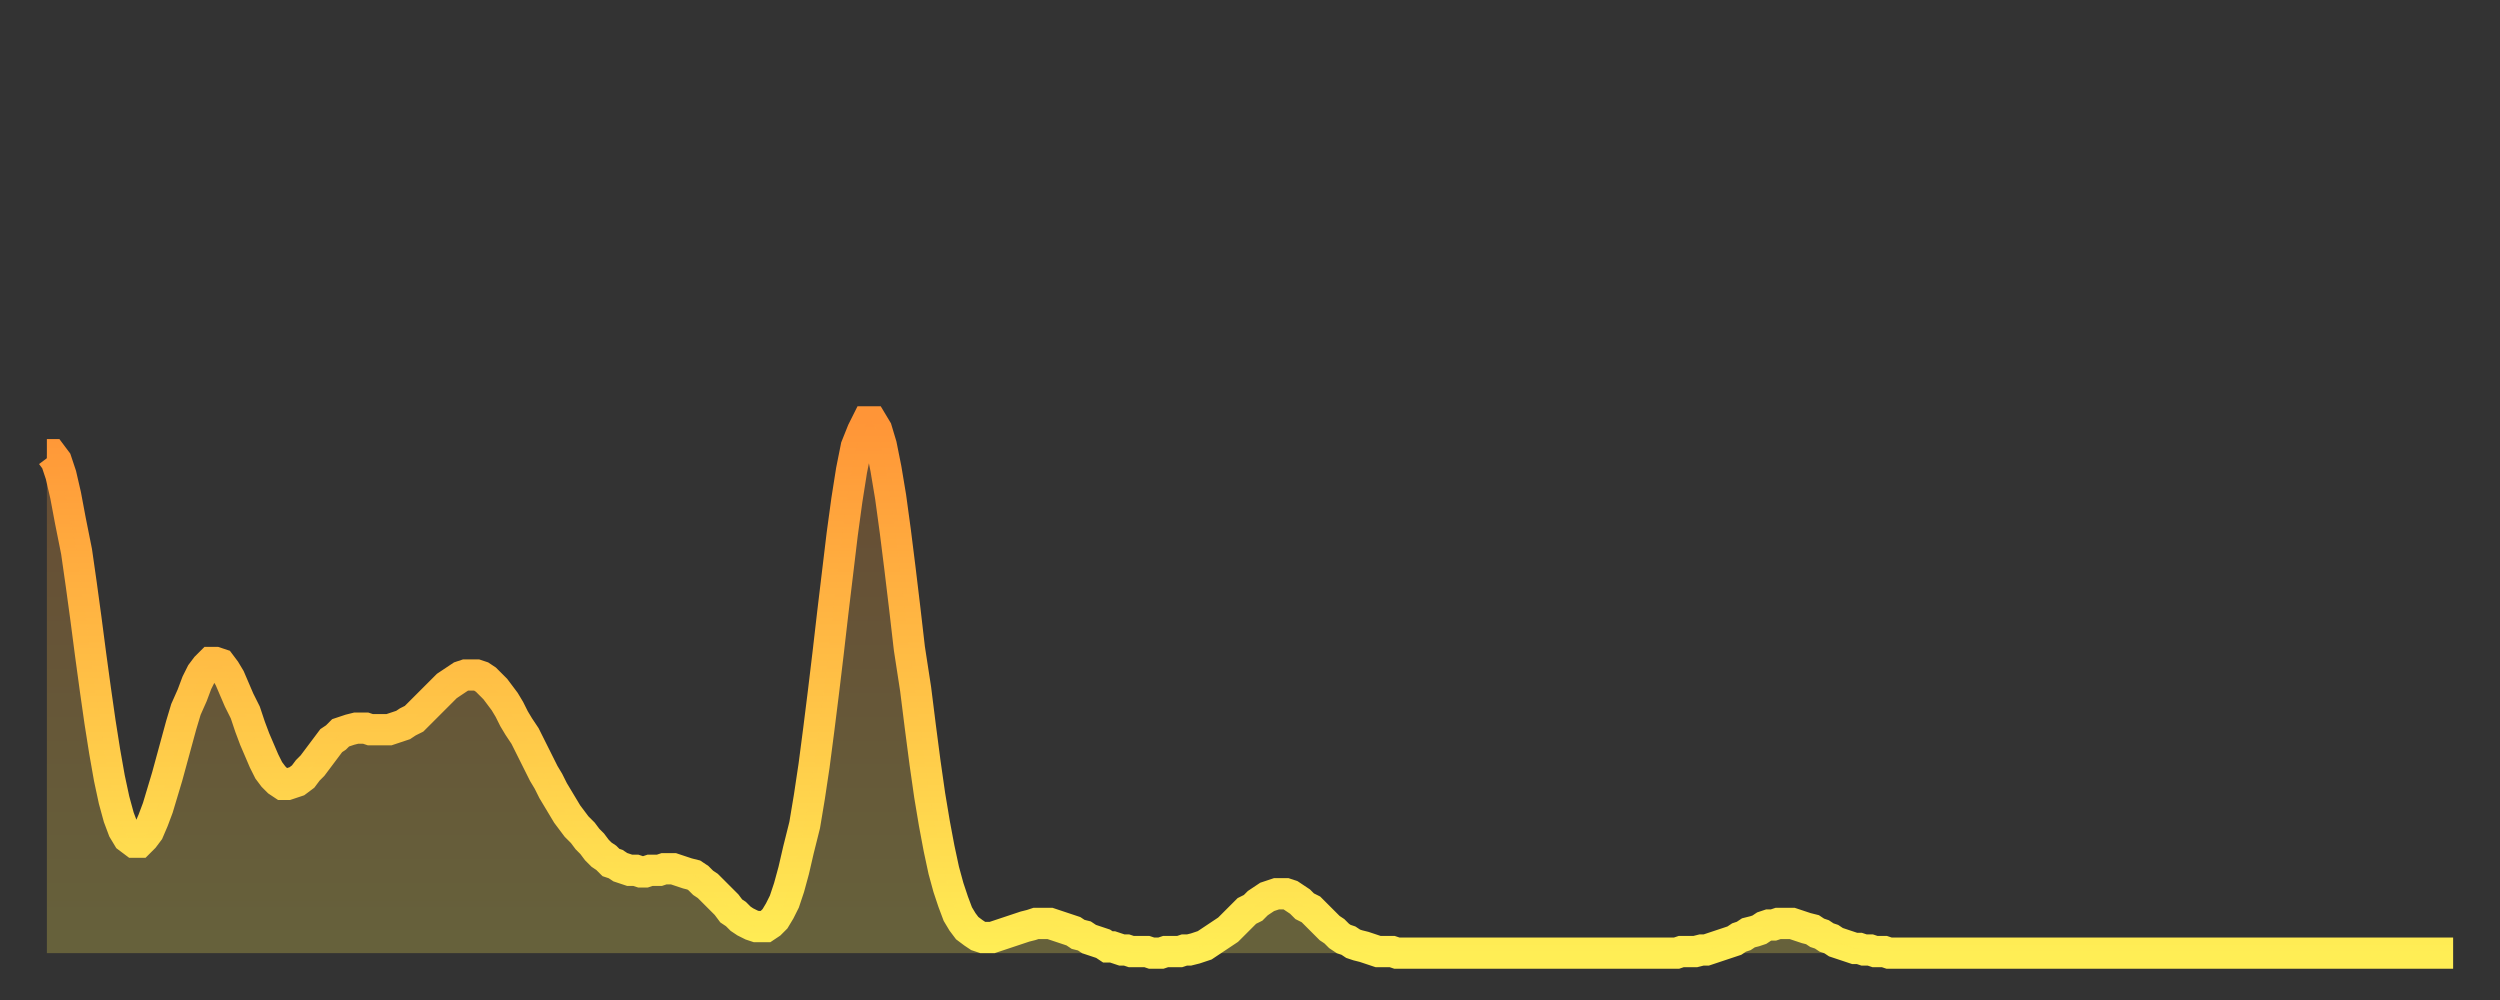
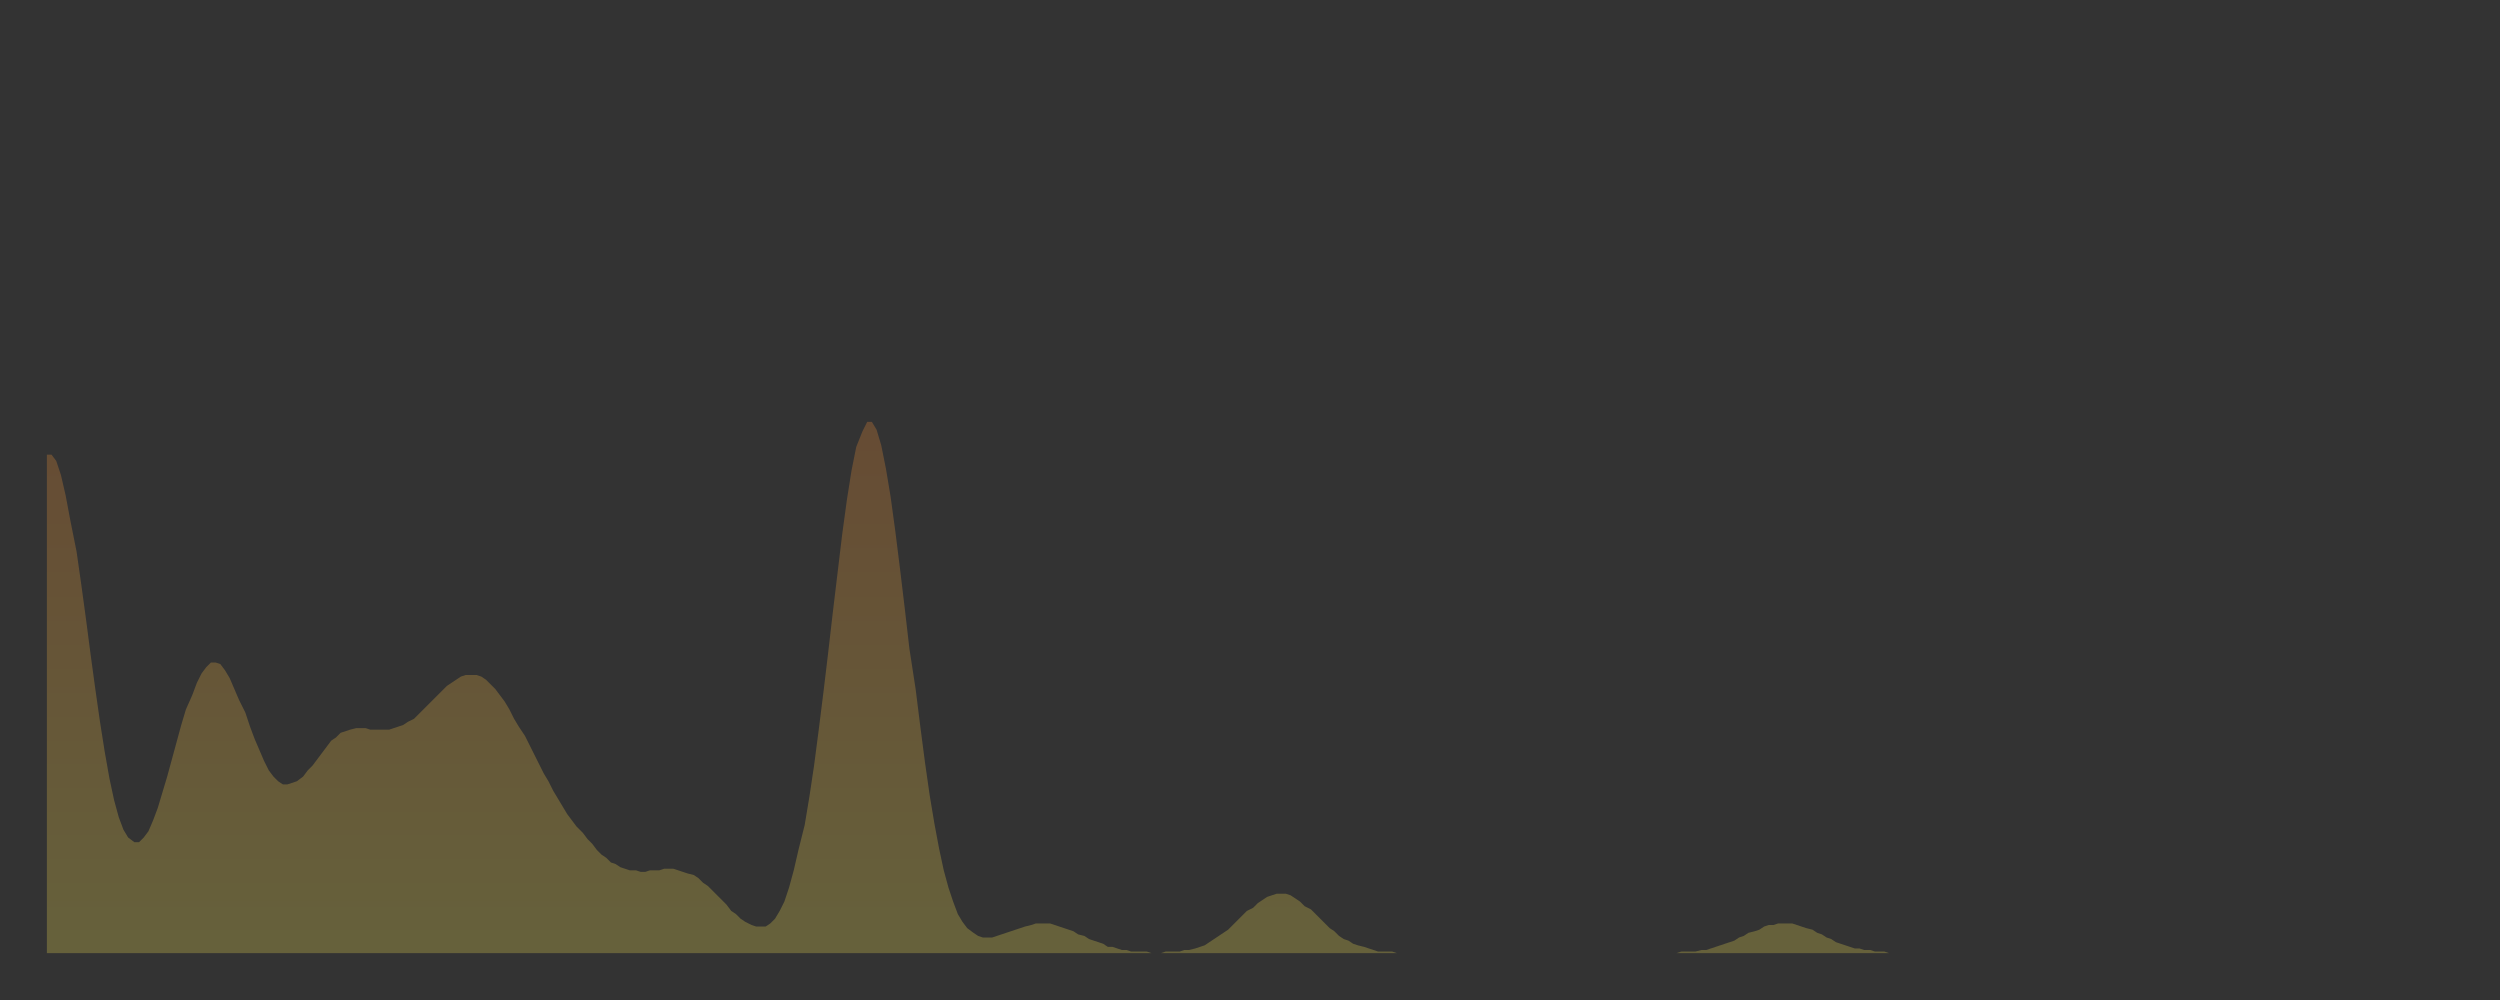
<svg xmlns="http://www.w3.org/2000/svg" baseProfile="full" height="64" version="1.1" width="160">
  <rect width="100%" height="100%" fill="#333333" stroke="none" />
  <defs>
    <linearGradient id="id3208824" x1="0" x2="0" y1="0" y2="1">
      <stop offset="0%" stop-color="#ff9537" />
      <stop offset="50%" stop-color="#ffc146" />
      <stop offset="100%" stop-color="#ffee55" />
    </linearGradient>
  </defs>
  <g transform="translate(3,3)">
    <g>
-       <path d="M 0.0 26.1 0.3 26.1 0.6 26.5 0.9 27.4 1.2 28.7 1.5 30.3 1.9 32.3 2.2 34.4 2.5 36.6 2.8 38.9 3.1 41.1 3.4 43.2 3.7 45.1 4.0 46.8 4.3 48.2 4.6 49.3 4.9 50.1 5.2 50.6 5.6 50.9 5.9 50.9 6.2 50.6 6.5 50.2 6.8 49.5 7.1 48.7 7.4 47.7 7.7 46.7 8.0 45.6 8.3 44.5 8.6 43.4 8.9 42.4 9.3 41.5 9.6 40.7 9.9 40.1 10.2 39.7 10.5 39.4 10.8 39.4 11.1 39.5 11.4 39.9 11.7 40.4 12.0 41.1 12.3 41.8 12.7 42.6 13.0 43.5 13.3 44.3 13.6 45.0 13.9 45.7 14.2 46.3 14.5 46.7 14.8 47.0 15.1 47.2 15.4 47.2 15.7 47.1 16.0 47.0 16.4 46.7 16.7 46.3 17.0 46.0 17.3 45.6 17.6 45.2 17.9 44.8 18.2 44.4 18.5 44.2 18.8 43.9 19.1 43.8 19.4 43.7 19.8 43.6 20.1 43.6 20.4 43.6 20.7 43.7 21.0 43.7 21.3 43.7 21.6 43.7 21.9 43.7 22.2 43.6 22.5 43.5 22.8 43.4 23.1 43.2 23.5 43.0 23.8 42.7 24.1 42.4 24.4 42.1 24.7 41.8 25.0 41.5 25.3 41.2 25.6 40.9 25.9 40.7 26.2 40.5 26.5 40.3 26.8 40.2 27.2 40.2 27.5 40.2 27.8 40.3 28.1 40.5 28.4 40.8 28.7 41.1 29.0 41.5 29.3 41.9 29.6 42.4 29.9 43.0 30.2 43.5 30.6 44.1 30.9 44.7 31.2 45.3 31.5 45.9 31.8 46.5 32.1 47.0 32.4 47.6 32.7 48.1 33.0 48.6 33.3 49.1 33.6 49.5 33.9 49.9 34.3 50.3 34.6 50.7 34.9 51.0 35.2 51.4 35.5 51.7 35.8 51.9 36.1 52.2 36.4 52.3 36.7 52.5 37.0 52.6 37.3 52.7 37.7 52.7 38.0 52.8 38.3 52.8 38.6 52.7 38.9 52.7 39.2 52.7 39.5 52.6 39.8 52.6 40.1 52.6 40.4 52.7 40.7 52.8 41.0 52.9 41.4 53.0 41.7 53.2 42.0 53.5 42.3 53.7 42.6 54.0 42.9 54.3 43.2 54.6 43.5 54.9 43.8 55.3 44.1 55.5 44.4 55.8 44.7 56.0 45.1 56.2 45.4 56.3 45.7 56.3 46.0 56.3 46.3 56.1 46.6 55.8 46.9 55.3 47.2 54.7 47.5 53.8 47.8 52.7 48.1 51.4 48.5 49.8 48.8 48.0 49.1 46.0 49.4 43.7 49.7 41.3 50.0 38.8 50.3 36.2 50.6 33.7 50.9 31.2 51.2 29.0 51.5 27.1 51.8 25.6 52.2 24.6 52.5 24.0 52.8 24.0 53.1 24.5 53.4 25.5 53.7 27.0 54.0 28.8 54.3 31.0 54.6 33.4 54.9 35.9 55.2 38.5 55.6 41.1 55.9 43.5 56.2 45.8 56.5 47.9 56.8 49.7 57.1 51.3 57.4 52.7 57.7 53.8 58.0 54.7 58.3 55.5 58.6 56.0 58.9 56.4 59.3 56.7 59.6 56.9 59.9 57.0 60.2 57.0 60.5 57.0 60.8 56.9 61.1 56.8 61.4 56.7 61.7 56.6 62.0 56.5 62.3 56.4 62.6 56.3 63.0 56.2 63.3 56.1 63.6 56.1 63.9 56.1 64.2 56.1 64.5 56.2 64.8 56.3 65.1 56.4 65.4 56.5 65.7 56.6 66.0 56.8 66.4 56.9 66.7 57.1 67.0 57.2 67.3 57.3 67.6 57.4 67.9 57.6 68.2 57.6 68.5 57.7 68.8 57.8 69.1 57.8 69.4 57.9 69.7 57.9 70.1 57.9 70.4 57.9 70.7 58.0 71.0 58.0 71.3 58.0 71.6 57.9 71.9 57.9 72.2 57.9 72.5 57.9 72.8 57.8 73.1 57.8 73.5 57.7 73.8 57.6 74.1 57.5 74.4 57.3 74.7 57.1 75.0 56.9 75.3 56.7 75.6 56.5 75.9 56.2 76.2 55.9 76.5 55.6 76.8 55.3 77.2 55.1 77.5 54.8 77.8 54.6 78.1 54.4 78.4 54.3 78.7 54.2 79.0 54.2 79.3 54.2 79.6 54.3 79.9 54.5 80.2 54.7 80.5 55.0 80.9 55.2 81.2 55.5 81.5 55.8 81.8 56.1 82.1 56.4 82.4 56.6 82.7 56.9 83.0 57.1 83.3 57.2 83.6 57.4 83.9 57.5 84.3 57.6 84.6 57.7 84.9 57.8 85.2 57.9 85.5 57.9 85.8 57.9 86.1 57.9 86.4 58.0 86.7 58.0 87.0 58.0 87.3 58.0 87.6 58.0 88.0 58.0 88.3 58.0 88.6 58.0 88.9 58.0 89.2 58.0 89.5 58.0 89.8 58.0 90.1 58.0 90.4 58.0 90.7 58.0 91.0 58.0 91.4 58.0 91.7 58.0 92.0 58.0 92.3 58.0 92.6 58.0 92.9 58.0 93.2 58.0 93.5 58.0 93.8 58.0 94.1 58.0 94.4 58.0 94.7 58.0 95.1 58.0 95.4 58.0 95.7 58.0 96.0 58.0 96.3 58.0 96.6 58.0 96.9 58.0 97.2 58.0 97.5 58.0 97.8 58.0 98.1 58.0 98.4 58.0 98.8 58.0 99.1 58.0 99.4 58.0 99.7 58.0 100.0 58.0 100.3 58.0 100.6 58.0 100.9 58.0 101.2 58.0 101.5 58.0 101.8 58.0 102.2 58.0 102.5 58.0 102.8 58.0 103.1 58.0 103.4 58.0 103.7 58.0 104.0 58.0 104.3 58.0 104.6 57.9 104.9 57.9 105.2 57.9 105.5 57.9 105.9 57.8 106.2 57.8 106.5 57.7 106.8 57.6 107.1 57.5 107.4 57.4 107.7 57.3 108.0 57.2 108.3 57.0 108.6 56.9 108.9 56.7 109.3 56.6 109.6 56.5 109.9 56.3 110.2 56.2 110.5 56.2 110.8 56.1 111.1 56.1 111.4 56.1 111.7 56.1 112.0 56.2 112.3 56.3 112.6 56.4 113.0 56.5 113.3 56.7 113.6 56.8 113.9 57.0 114.2 57.1 114.5 57.3 114.8 57.4 115.1 57.5 115.4 57.6 115.7 57.7 116.0 57.7 116.3 57.8 116.7 57.8 117.0 57.9 117.3 57.9 117.6 57.9 117.9 58.0 118.2 58.0 118.5 58.0 118.8 58.0 119.1 58.0 119.4 58.0 119.7 58.0 120.1 58.0 120.4 58.0 120.7 58.0 121.0 58.0 121.3 58.0 121.6 58.0 121.9 58.0 122.2 58.0 122.5 58.0 122.8 58.0 123.1 58.0 123.4 58.0 123.8 58.0 124.1 58.0 124.4 58.0 124.7 58.0 125.0 58.0 125.3 58.0 125.6 58.0 125.9 58.0 126.2 58.0 126.5 58.0 126.8 58.0 127.2 58.0 127.5 58.0 127.8 58.0 128.1 58.0 128.4 58.0 128.7 58.0 129.0 58.0 129.3 58.0 129.6 58.0 129.9 58.0 130.2 58.0 130.5 58.0 130.9 58.0 131.2 58.0 131.5 58.0 131.8 58.0 132.1 58.0 132.4 58.0 132.7 58.0 133.0 58.0 133.3 58.0 133.6 58.0 133.9 58.0 134.2 58.0 134.6 58.0 134.9 58.0 135.2 58.0 135.5 58.0 135.8 58.0 136.1 58.0 136.4 58.0 136.7 58.0 137.0 58.0 137.3 58.0 137.6 58.0 138.0 58.0 138.3 58.0 138.6 58.0 138.9 58.0 139.2 58.0 139.5 58.0 139.8 58.0 140.1 58.0 140.4 58.0 140.7 58.0 141.0 58.0 141.3 58.0 141.7 58.0 142.0 58.0 142.3 58.0 142.6 58.0 142.9 58.0 143.2 58.0 143.5 58.0 143.8 58.0 144.1 58.0 144.4 58.0 144.7 58.0 145.1 58.0 145.4 58.0 145.7 58.0 146.0 58.0 146.3 58.0 146.6 58.0 146.9 58.0 147.2 58.0 147.5 58.0 147.8 58.0 148.1 58.0 148.4 58.0 148.8 58.0 149.1 58.0 149.4 58.0 149.7 58.0 150.0 58.0 150.3 58.0 150.6 58.0 150.9 58.0 151.2 58.0 151.5 58.0 151.8 58.0 152.1 58.0 152.5 58.0 152.8 58.0 153.1 58.0 153.4 58.0 153.7 58.0 154.0 58.0" fill="none" id="graph-curve" opacity="1" stroke="url(#id3208824)" stroke-width="2" />
      <path d="M 0 58 L 0.0 26.1 0.3 26.1 0.6 26.5 0.9 27.4 1.2 28.7 1.5 30.3 1.9 32.3 2.2 34.4 2.5 36.6 2.8 38.9 3.1 41.1 3.4 43.2 3.7 45.1 4.0 46.8 4.3 48.2 4.6 49.3 4.9 50.1 5.2 50.6 5.6 50.9 5.9 50.9 6.2 50.6 6.5 50.2 6.8 49.5 7.1 48.7 7.4 47.7 7.7 46.7 8.0 45.6 8.3 44.5 8.6 43.4 8.9 42.4 9.3 41.5 9.6 40.7 9.9 40.1 10.2 39.7 10.5 39.4 10.8 39.4 11.1 39.5 11.4 39.9 11.7 40.4 12.0 41.1 12.3 41.8 12.7 42.6 13.0 43.5 13.3 44.3 13.6 45.0 13.9 45.7 14.2 46.3 14.5 46.7 14.8 47.0 15.1 47.2 15.4 47.2 15.7 47.1 16.0 47.0 16.4 46.7 16.7 46.3 17.0 46.0 17.3 45.6 17.6 45.2 17.9 44.8 18.2 44.4 18.5 44.2 18.8 43.9 19.1 43.8 19.4 43.7 19.8 43.6 20.1 43.6 20.4 43.6 20.7 43.7 21.0 43.7 21.3 43.7 21.6 43.7 21.9 43.7 22.2 43.6 22.5 43.5 22.8 43.4 23.1 43.2 23.5 43.0 23.8 42.7 24.1 42.4 24.4 42.1 24.7 41.8 25.0 41.5 25.3 41.2 25.6 40.9 25.9 40.7 26.2 40.5 26.5 40.3 26.8 40.2 27.2 40.2 27.5 40.2 27.8 40.3 28.1 40.5 28.4 40.8 28.7 41.1 29.0 41.5 29.3 41.9 29.6 42.4 29.9 43.0 30.2 43.5 30.6 44.1 30.9 44.7 31.2 45.3 31.5 45.9 31.8 46.5 32.1 47.0 32.4 47.6 32.7 48.1 33.0 48.6 33.3 49.1 33.6 49.5 33.9 49.9 34.3 50.3 34.6 50.7 34.9 51.0 35.2 51.4 35.5 51.7 35.8 51.9 36.1 52.2 36.4 52.3 36.7 52.5 37.0 52.6 37.3 52.7 37.7 52.7 38.0 52.8 38.3 52.8 38.6 52.7 38.9 52.7 39.2 52.7 39.5 52.6 39.8 52.6 40.1 52.6 40.4 52.7 40.7 52.8 41.0 52.9 41.4 53.0 41.7 53.2 42.0 53.5 42.3 53.7 42.6 54.0 42.9 54.3 43.2 54.6 43.5 54.9 43.8 55.3 44.1 55.5 44.4 55.8 44.7 56.0 45.1 56.2 45.4 56.3 45.7 56.3 46.0 56.3 46.3 56.1 46.6 55.8 46.9 55.3 47.2 54.7 47.5 53.8 47.8 52.7 48.1 51.4 48.5 49.8 48.8 48.0 49.1 46.0 49.4 43.7 49.7 41.3 50.0 38.8 50.3 36.2 50.6 33.7 50.9 31.2 51.2 29.0 51.5 27.1 51.8 25.6 52.2 24.6 52.5 24.0 52.8 24.0 53.1 24.5 53.4 25.5 53.7 27.0 54.0 28.8 54.3 31.0 54.6 33.4 54.9 35.9 55.2 38.5 55.6 41.1 55.9 43.5 56.2 45.8 56.5 47.9 56.8 49.7 57.1 51.3 57.4 52.7 57.7 53.8 58.0 54.7 58.3 55.5 58.6 56.0 58.9 56.4 59.3 56.7 59.6 56.9 59.9 57.0 60.2 57.0 60.5 57.0 60.8 56.9 61.1 56.8 61.4 56.7 61.7 56.6 62.0 56.5 62.3 56.4 62.6 56.3 63.0 56.2 63.3 56.1 63.6 56.1 63.9 56.1 64.2 56.1 64.5 56.2 64.8 56.3 65.1 56.4 65.4 56.5 65.7 56.6 66.0 56.8 66.4 56.9 66.7 57.1 67.0 57.2 67.3 57.3 67.6 57.4 67.9 57.6 68.2 57.6 68.5 57.7 68.8 57.8 69.1 57.8 69.4 57.9 69.7 57.9 70.1 57.9 70.4 57.9 70.7 58.0 71.0 58.0 71.3 58.0 71.6 57.9 71.9 57.9 72.2 57.9 72.5 57.9 72.8 57.8 73.1 57.8 73.5 57.7 73.8 57.6 74.1 57.5 74.4 57.3 74.7 57.1 75.0 56.9 75.3 56.7 75.6 56.5 75.9 56.2 76.2 55.9 76.5 55.6 76.8 55.3 77.2 55.1 77.5 54.8 77.8 54.6 78.1 54.4 78.4 54.3 78.7 54.2 79.0 54.2 79.3 54.2 79.6 54.3 79.9 54.5 80.2 54.7 80.5 55.0 80.9 55.2 81.2 55.5 81.5 55.8 81.8 56.1 82.1 56.4 82.4 56.6 82.7 56.9 83.0 57.1 83.3 57.2 83.6 57.4 83.9 57.5 84.3 57.6 84.6 57.7 84.9 57.8 85.2 57.9 85.5 57.9 85.8 57.9 86.1 57.9 86.4 58.0 86.7 58.0 87.0 58.0 87.3 58.0 87.6 58.0 88.0 58.0 88.3 58.0 88.6 58.0 88.9 58.0 89.2 58.0 89.5 58.0 89.8 58.0 90.1 58.0 90.4 58.0 90.7 58.0 91.0 58.0 91.4 58.0 91.7 58.0 92.0 58.0 92.3 58.0 92.6 58.0 92.9 58.0 93.2 58.0 93.5 58.0 93.8 58.0 94.1 58.0 94.4 58.0 94.7 58.0 95.1 58.0 95.4 58.0 95.7 58.0 96.0 58.0 96.3 58.0 96.6 58.0 96.9 58.0 97.2 58.0 97.5 58.0 97.8 58.0 98.1 58.0 98.4 58.0 98.8 58.0 99.1 58.0 99.4 58.0 99.7 58.0 100.0 58.0 100.3 58.0 100.6 58.0 100.9 58.0 101.2 58.0 101.5 58.0 101.8 58.0 102.2 58.0 102.5 58.0 102.8 58.0 103.1 58.0 103.4 58.0 103.7 58.0 104.0 58.0 104.3 58.0 104.6 57.9 104.9 57.9 105.2 57.9 105.5 57.9 105.9 57.8 106.2 57.8 106.5 57.7 106.8 57.6 107.1 57.5 107.4 57.4 107.7 57.3 108.0 57.2 108.3 57.0 108.6 56.9 108.9 56.7 109.3 56.6 109.6 56.5 109.9 56.3 110.2 56.2 110.5 56.2 110.8 56.1 111.1 56.1 111.4 56.1 111.7 56.1 112.0 56.2 112.3 56.3 112.6 56.4 113.0 56.5 113.3 56.7 113.6 56.8 113.9 57.0 114.2 57.1 114.5 57.3 114.8 57.4 115.1 57.5 115.4 57.6 115.7 57.7 116.0 57.7 116.3 57.8 116.7 57.8 117.0 57.9 117.3 57.9 117.6 57.9 117.9 58.0 118.2 58.0 118.5 58.0 118.8 58.0 119.1 58.0 119.4 58.0 119.7 58.0 120.1 58.0 120.4 58.0 120.7 58.0 121.0 58.0 121.3 58.0 121.6 58.0 121.9 58.0 122.2 58.0 122.5 58.0 122.8 58.0 123.1 58.0 123.4 58.0 123.8 58.0 124.1 58.0 124.4 58.0 124.7 58.0 125.0 58.0 125.3 58.0 125.6 58.0 125.9 58.0 126.2 58.0 126.5 58.0 126.8 58.0 127.2 58.0 127.5 58.0 127.8 58.0 128.1 58.0 128.4 58.0 128.7 58.0 129.0 58.0 129.3 58.0 129.6 58.0 129.9 58.0 130.2 58.0 130.5 58.0 130.9 58.0 131.2 58.0 131.5 58.0 131.8 58.0 132.1 58.0 132.4 58.0 132.7 58.0 133.0 58.0 133.3 58.0 133.6 58.0 133.9 58.0 134.2 58.0 134.6 58.0 134.9 58.0 135.2 58.0 135.5 58.0 135.8 58.0 136.1 58.0 136.4 58.0 136.7 58.0 137.0 58.0 137.3 58.0 137.6 58.0 138.0 58.0 138.3 58.0 138.6 58.0 138.9 58.0 139.2 58.0 139.5 58.0 139.8 58.0 140.1 58.0 140.4 58.0 140.7 58.0 141.0 58.0 141.3 58.0 141.7 58.0 142.0 58.0 142.3 58.0 142.6 58.0 142.9 58.0 143.2 58.0 143.5 58.0 143.8 58.0 144.1 58.0 144.4 58.0 144.7 58.0 145.1 58.0 145.4 58.0 145.7 58.0 146.0 58.0 146.3 58.0 146.6 58.0 146.9 58.0 147.2 58.0 147.5 58.0 147.8 58.0 148.1 58.0 148.4 58.0 148.8 58.0 149.1 58.0 149.4 58.0 149.7 58.0 150.0 58.0 150.3 58.0 150.6 58.0 150.9 58.0 151.2 58.0 151.5 58.0 151.8 58.0 152.1 58.0 152.5 58.0 152.8 58.0 153.1 58.0 153.4 58.0 153.7 58.0 154.0 58.0 154 58" fill="url(#id3208824)" fill-opacity=".25" id="graph-shadow" />
    </g>
  </g>
</svg>